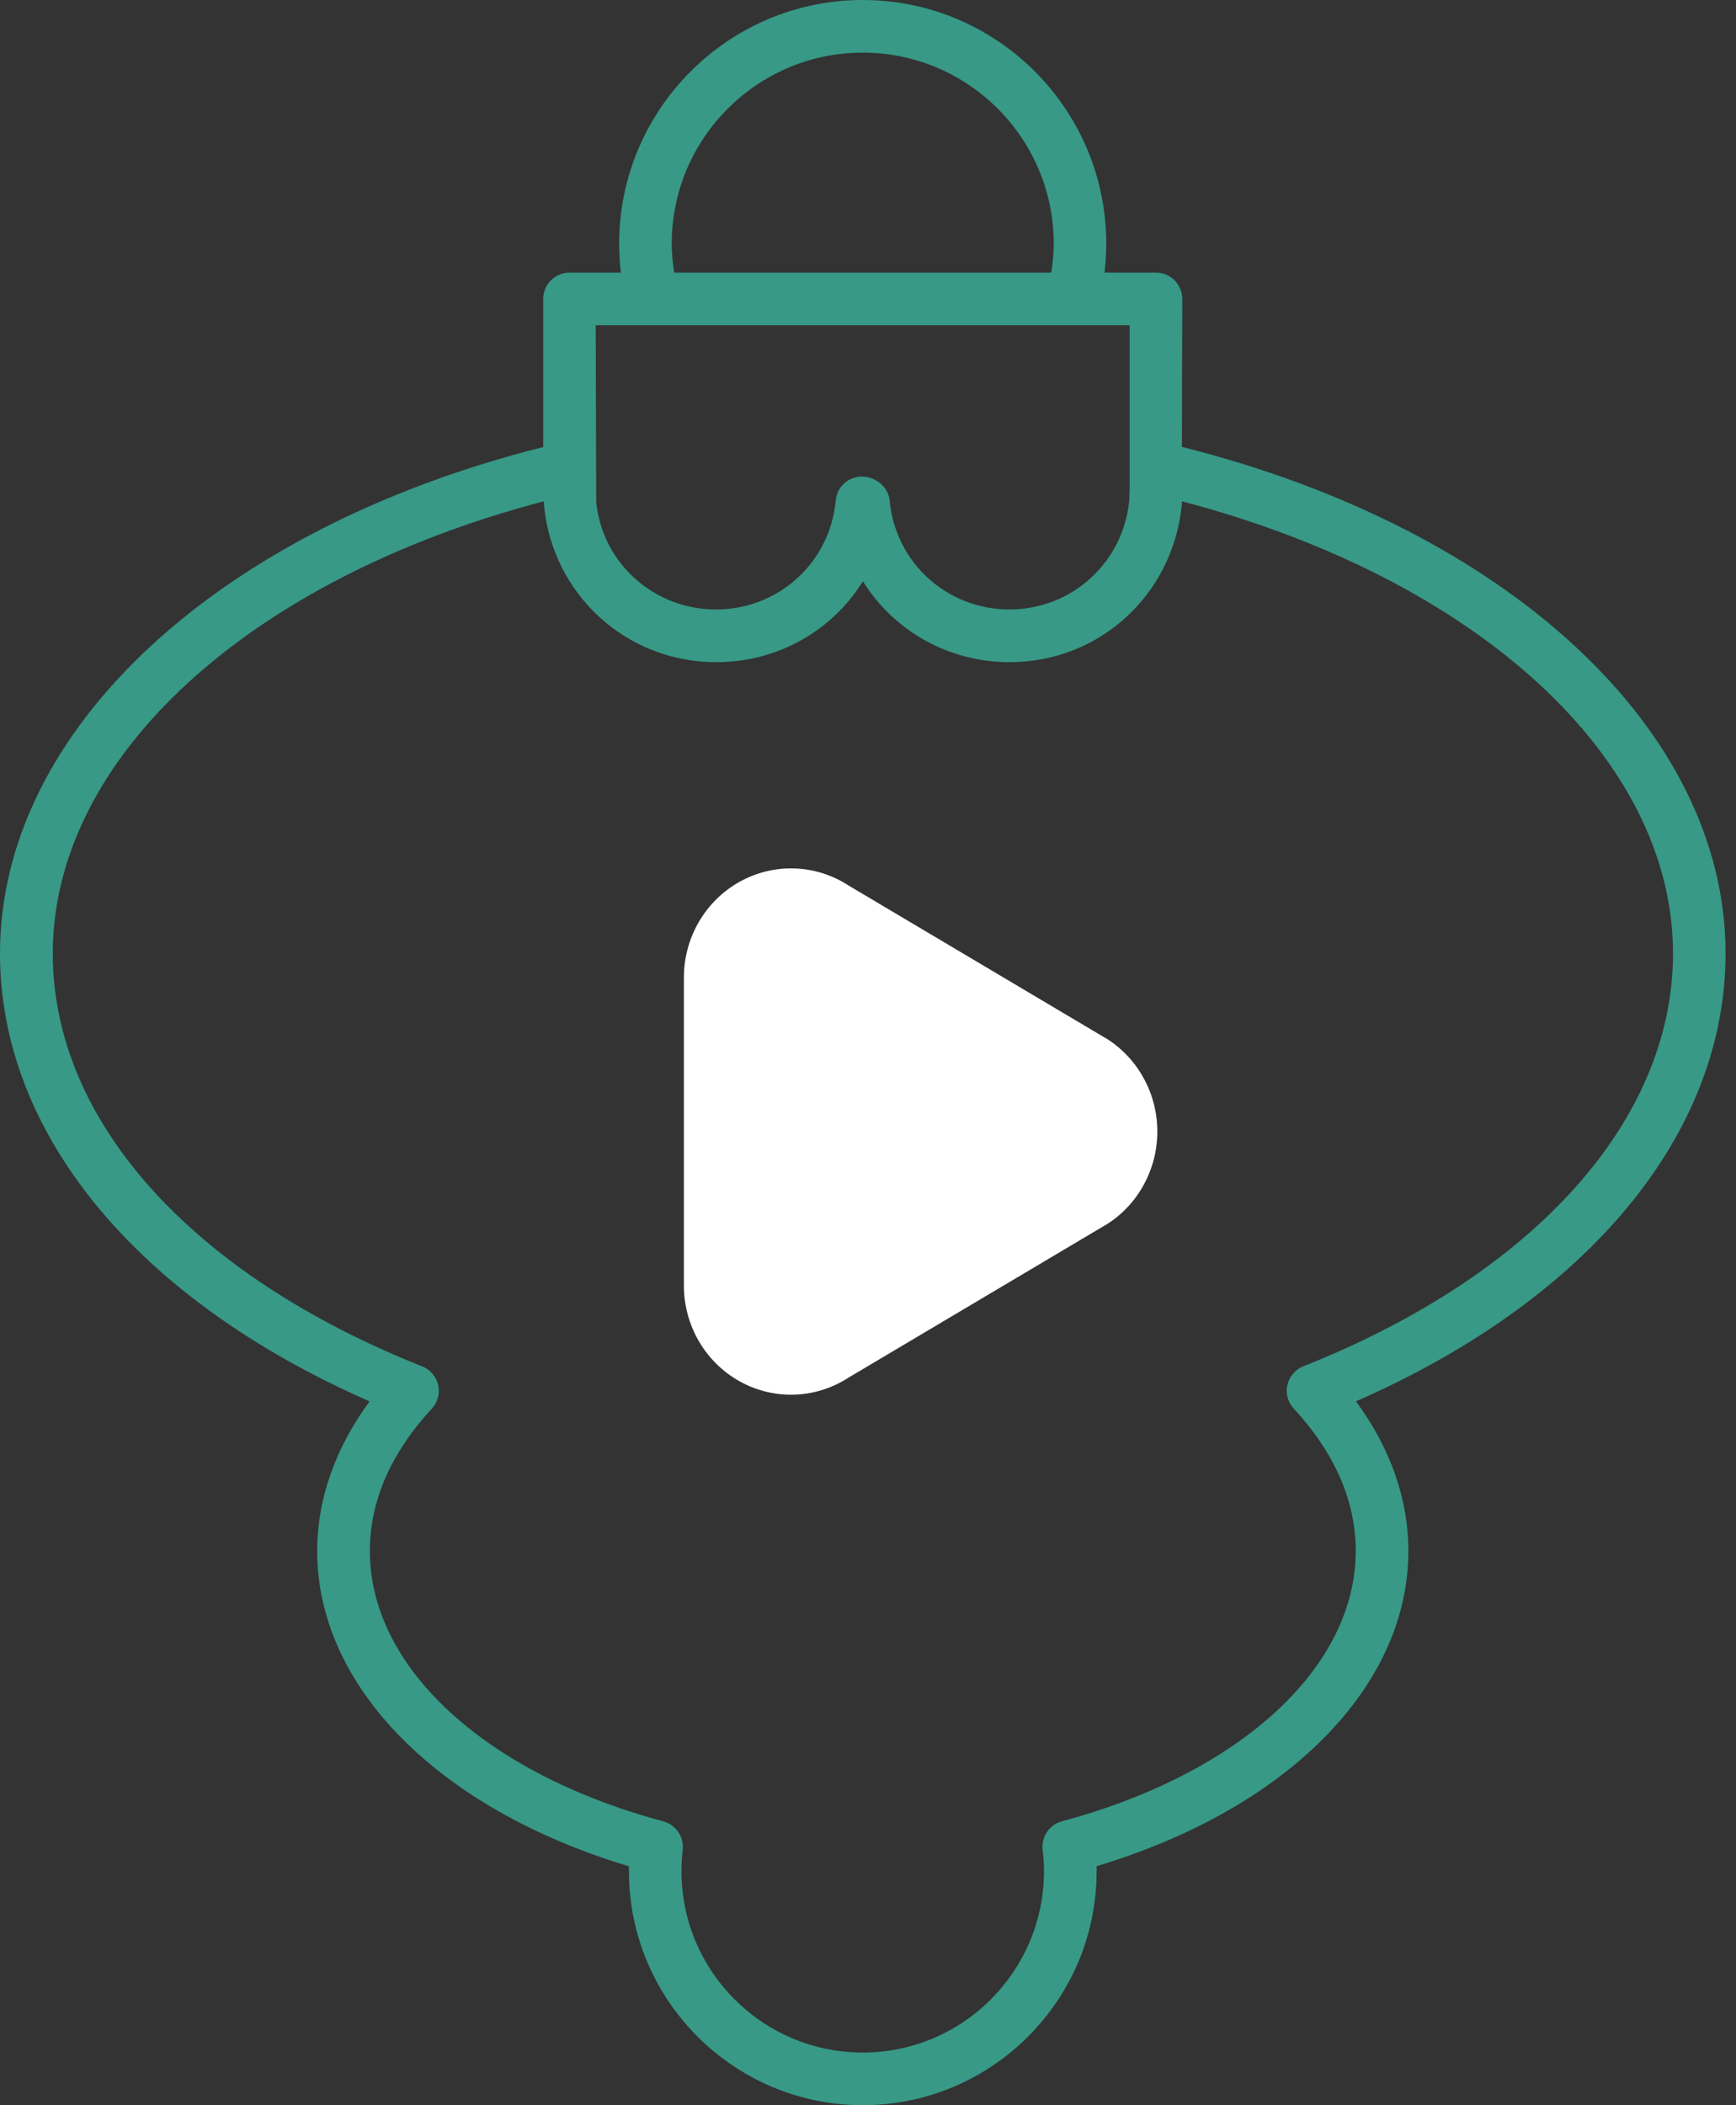
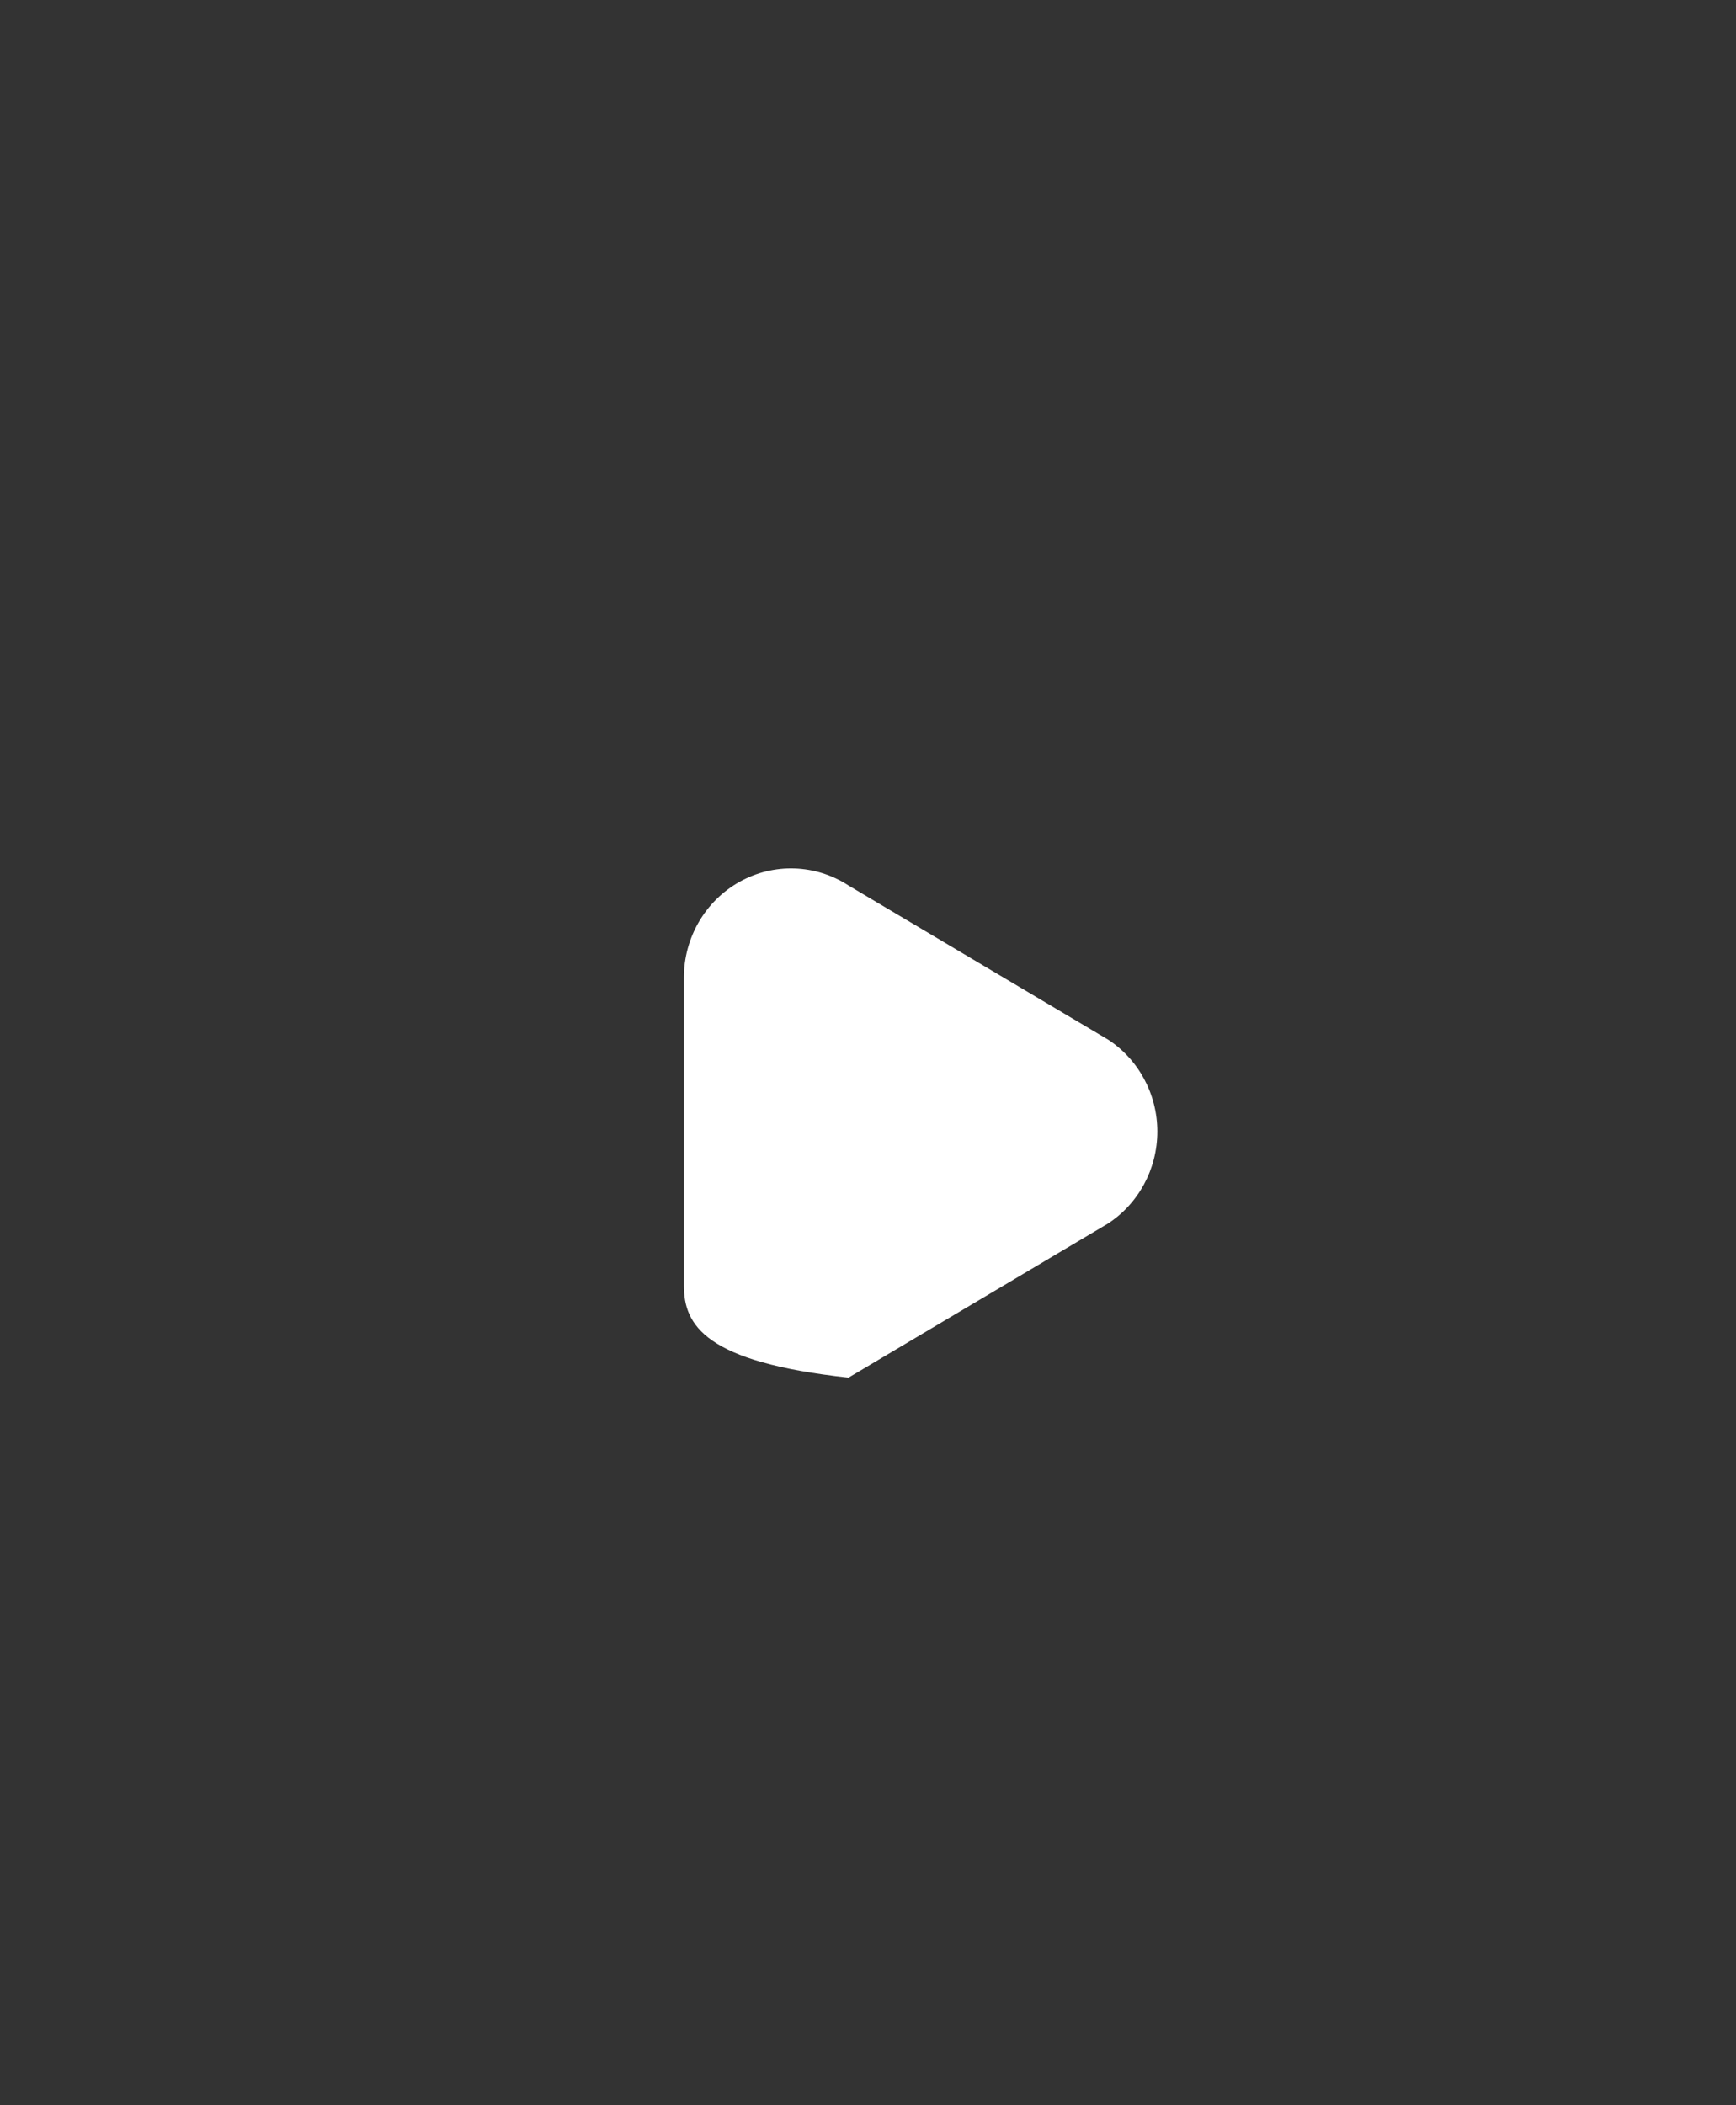
<svg xmlns="http://www.w3.org/2000/svg" width="66" height="80" viewBox="0 0 66 80" fill="none">
  <rect x="0" y="0" width="66" height="80" fill="#333333" stroke="none" />
-   <path d="M44.933 16.984L44.949 11.359C44.949 10.809 44.5 10.359 43.949 10.359H41.992C42.035 9.996 42.058 9.629 42.058 9.262C42.062 4.156 37.906 0 32.8 0C27.695 0 23.539 4.156 23.539 9.262C23.539 9.629 23.562 9.996 23.605 10.359H21.652C21.101 10.359 20.652 10.809 20.652 11.359V16.988C8.273 20.098 0 27.754 0 36.23C0 43.094 5.223 49.386 14.051 53.253C12.746 55.027 12.059 56.968 12.059 58.941C12.059 64.109 16.684 68.753 23.911 70.921V71.108C23.911 76.011 27.899 79.999 32.801 79.999C37.704 79.999 41.692 76.011 41.692 71.108V70.917C48.919 68.745 53.544 64.104 53.544 58.94C53.544 56.967 52.86 55.026 51.552 53.252C60.376 49.385 65.603 43.092 65.603 36.229C65.603 27.749 57.325 20.088 44.935 16.983L44.933 16.984ZM25.538 9.262C25.538 5.258 28.796 2 32.8 2C36.804 2 40.062 5.258 40.062 9.262C40.062 9.633 40.023 9.996 39.968 10.359H25.632C25.577 9.996 25.538 9.629 25.538 9.262ZM42.948 12.359V18.551L42.932 19.016C42.706 21.379 40.749 23.16 38.378 23.16C35.999 23.16 34.042 21.379 33.823 19.02C33.776 18.504 33.284 18.109 32.768 18.109C32.253 18.109 31.819 18.504 31.772 19.02C31.558 21.379 29.6 23.16 27.218 23.16C24.846 23.16 22.89 21.379 22.667 19.07L22.647 12.359L42.948 12.359ZM49.55 51.921C49.245 52.042 49.019 52.308 48.944 52.628C48.87 52.949 48.96 53.285 49.187 53.527C50.749 55.222 51.542 57.042 51.542 58.937C51.542 63.359 47.159 67.39 40.374 69.21C39.89 69.339 39.577 69.812 39.64 70.308C39.675 70.566 39.69 70.831 39.69 71.105C39.69 74.909 36.601 77.999 32.8 77.999C28.999 77.999 25.909 74.909 25.909 71.109C25.909 70.823 25.929 70.546 25.956 70.28C26.003 69.792 25.694 69.343 25.222 69.214C18.441 67.394 14.062 63.362 14.062 58.941C14.062 57.043 14.855 55.222 16.417 53.531C16.64 53.289 16.73 52.953 16.659 52.632C16.585 52.312 16.359 52.047 16.054 51.925C7.257 48.433 2.007 42.57 2.007 36.234C2.007 28.797 9.464 21.996 20.675 19.05L20.683 19.207C21.007 22.601 23.819 25.164 27.23 25.164C29.581 25.164 31.648 23.953 32.808 22.089C33.968 23.953 36.034 25.164 38.386 25.164C41.796 25.164 44.608 22.601 44.933 19.152V19.05C56.148 21.996 63.605 28.797 63.605 36.234C63.601 42.562 58.347 48.428 49.55 51.921Z" fill="#379986" />
-   <path fill-rule="evenodd" clip-rule="evenodd" d="M42.114 39.497C43.289 40.259 44 41.581 44 43C44 44.419 43.289 45.741 42.114 46.502L32.259 52.351C31.005 53.165 29.416 53.217 28.113 52.488C26.809 51.759 26 50.364 26 48.849V37.151C26 35.636 26.809 34.241 28.113 33.512C29.416 32.783 31.005 32.835 32.259 33.649L42.114 39.498V39.497Z" fill="white" />
+   <path fill-rule="evenodd" clip-rule="evenodd" d="M42.114 39.497C43.289 40.259 44 41.581 44 43C44 44.419 43.289 45.741 42.114 46.502L32.259 52.351C26.809 51.759 26 50.364 26 48.849V37.151C26 35.636 26.809 34.241 28.113 33.512C29.416 32.783 31.005 32.835 32.259 33.649L42.114 39.498V39.497Z" fill="white" />
</svg>